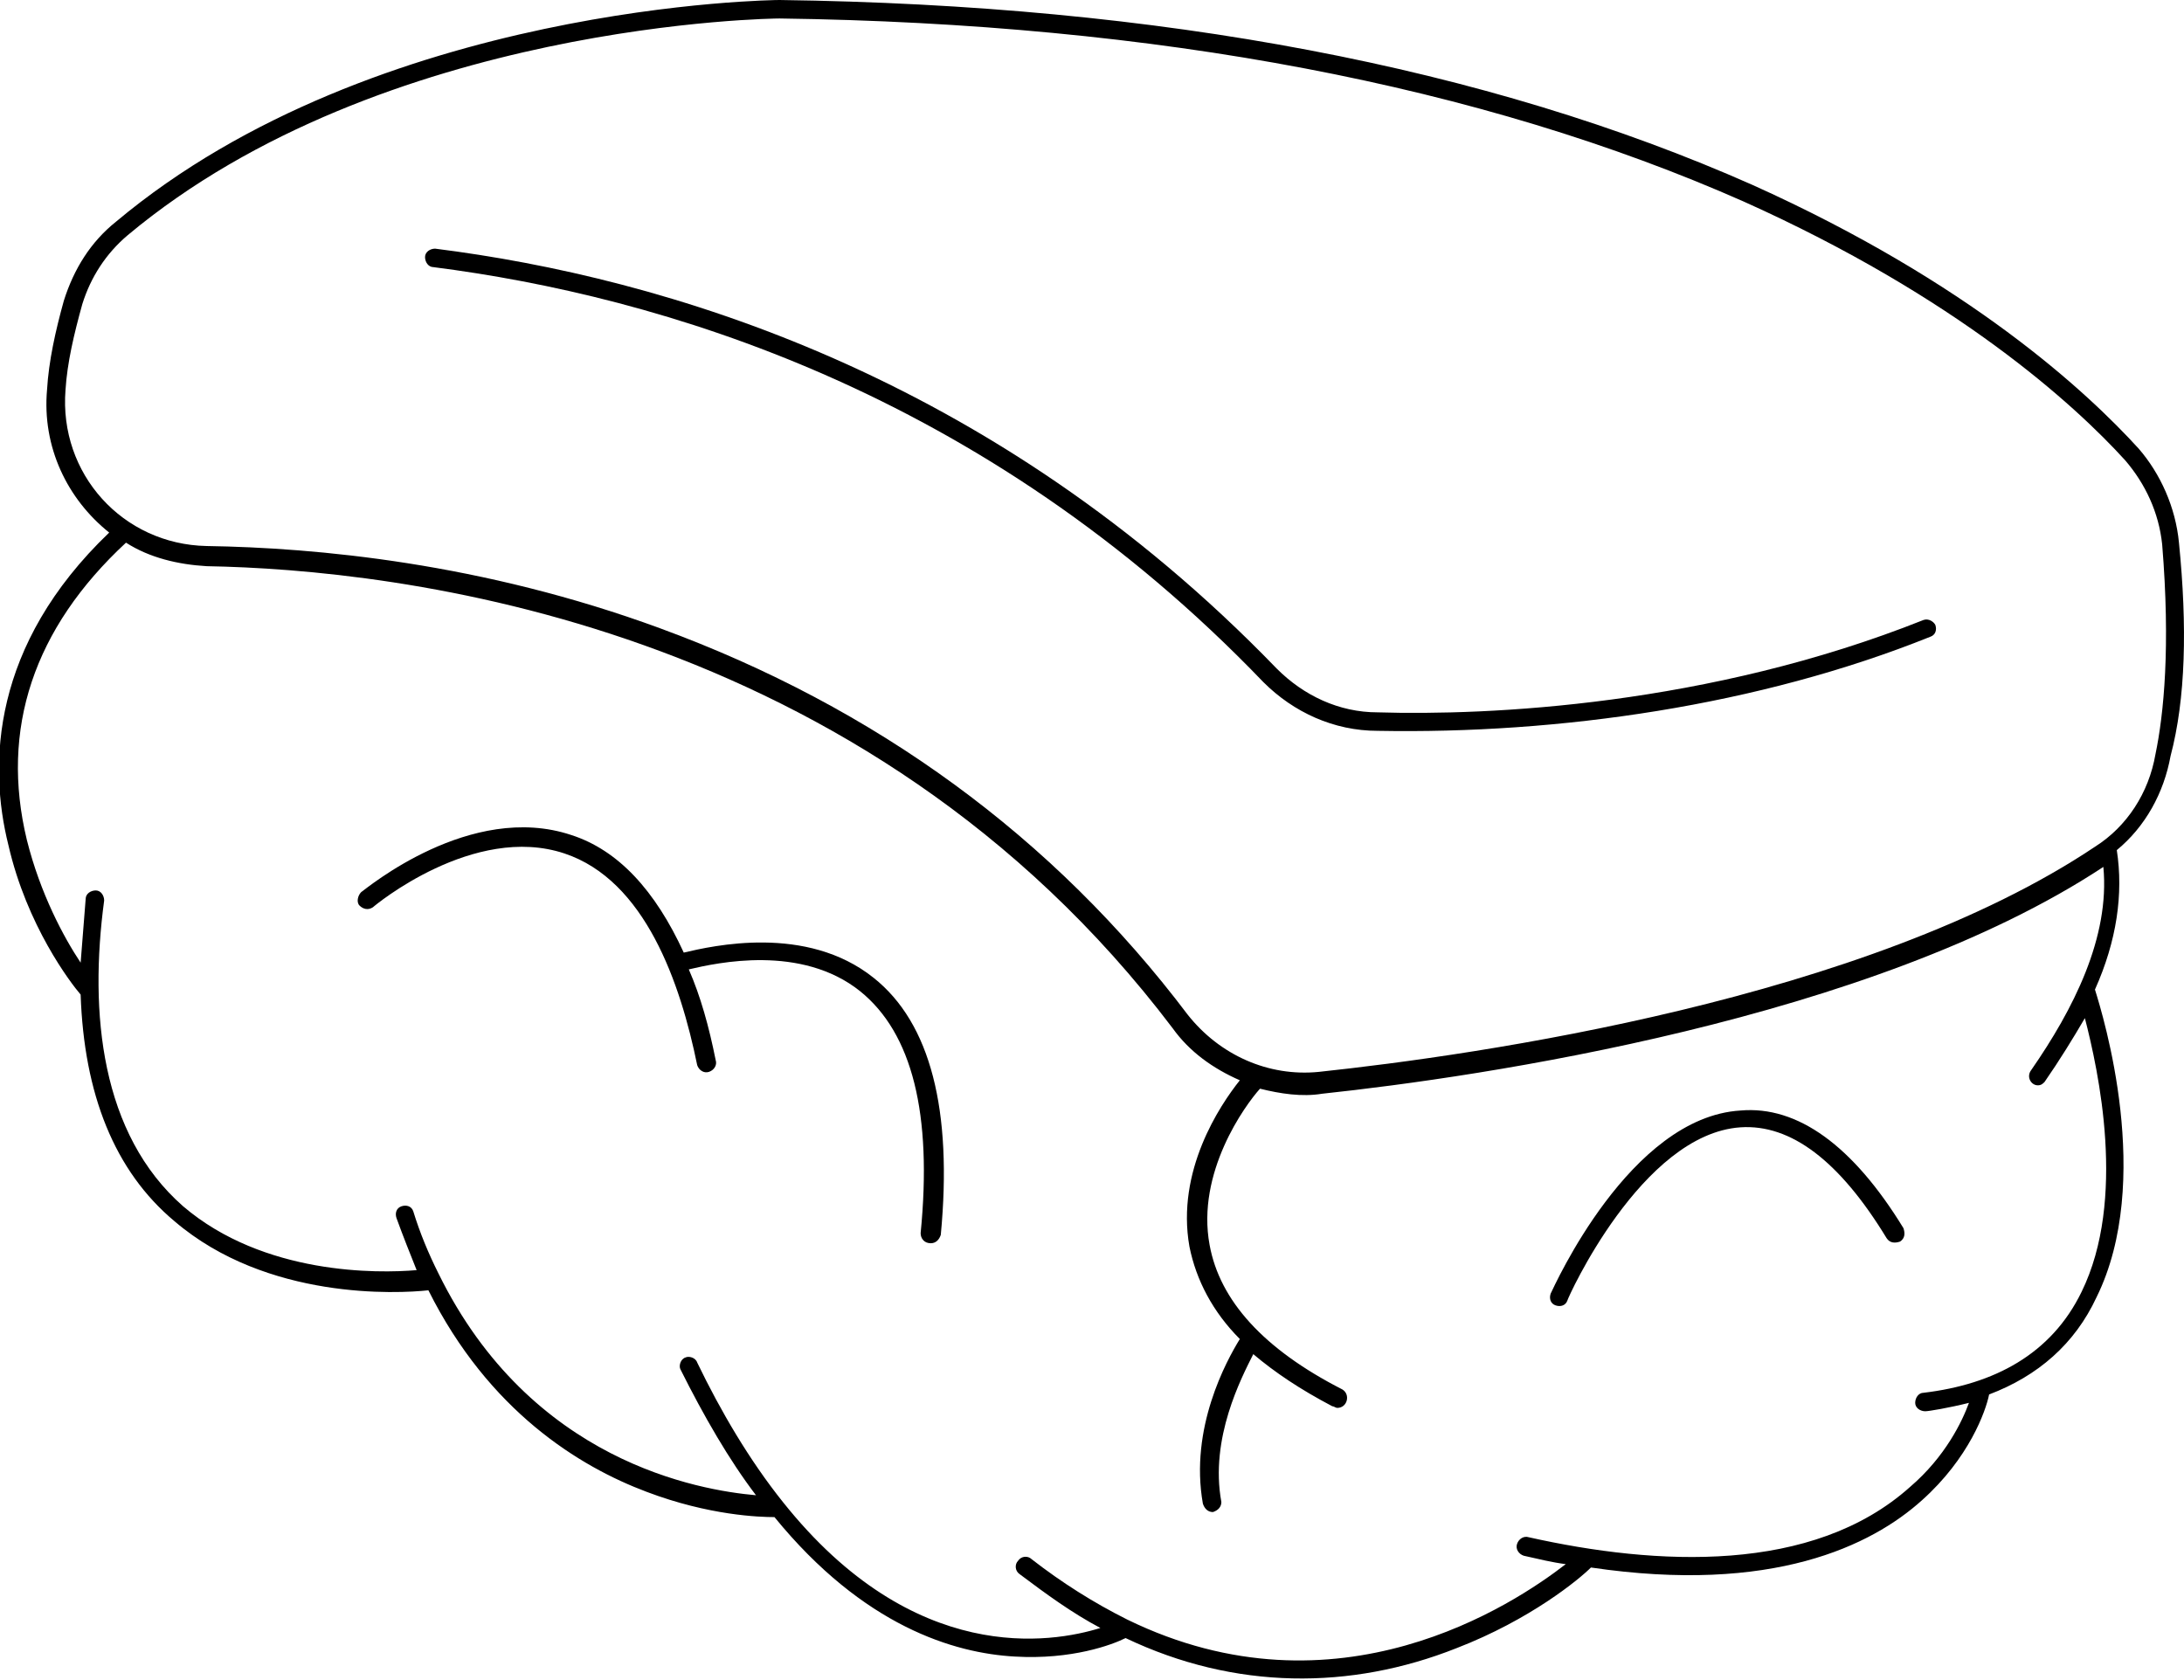
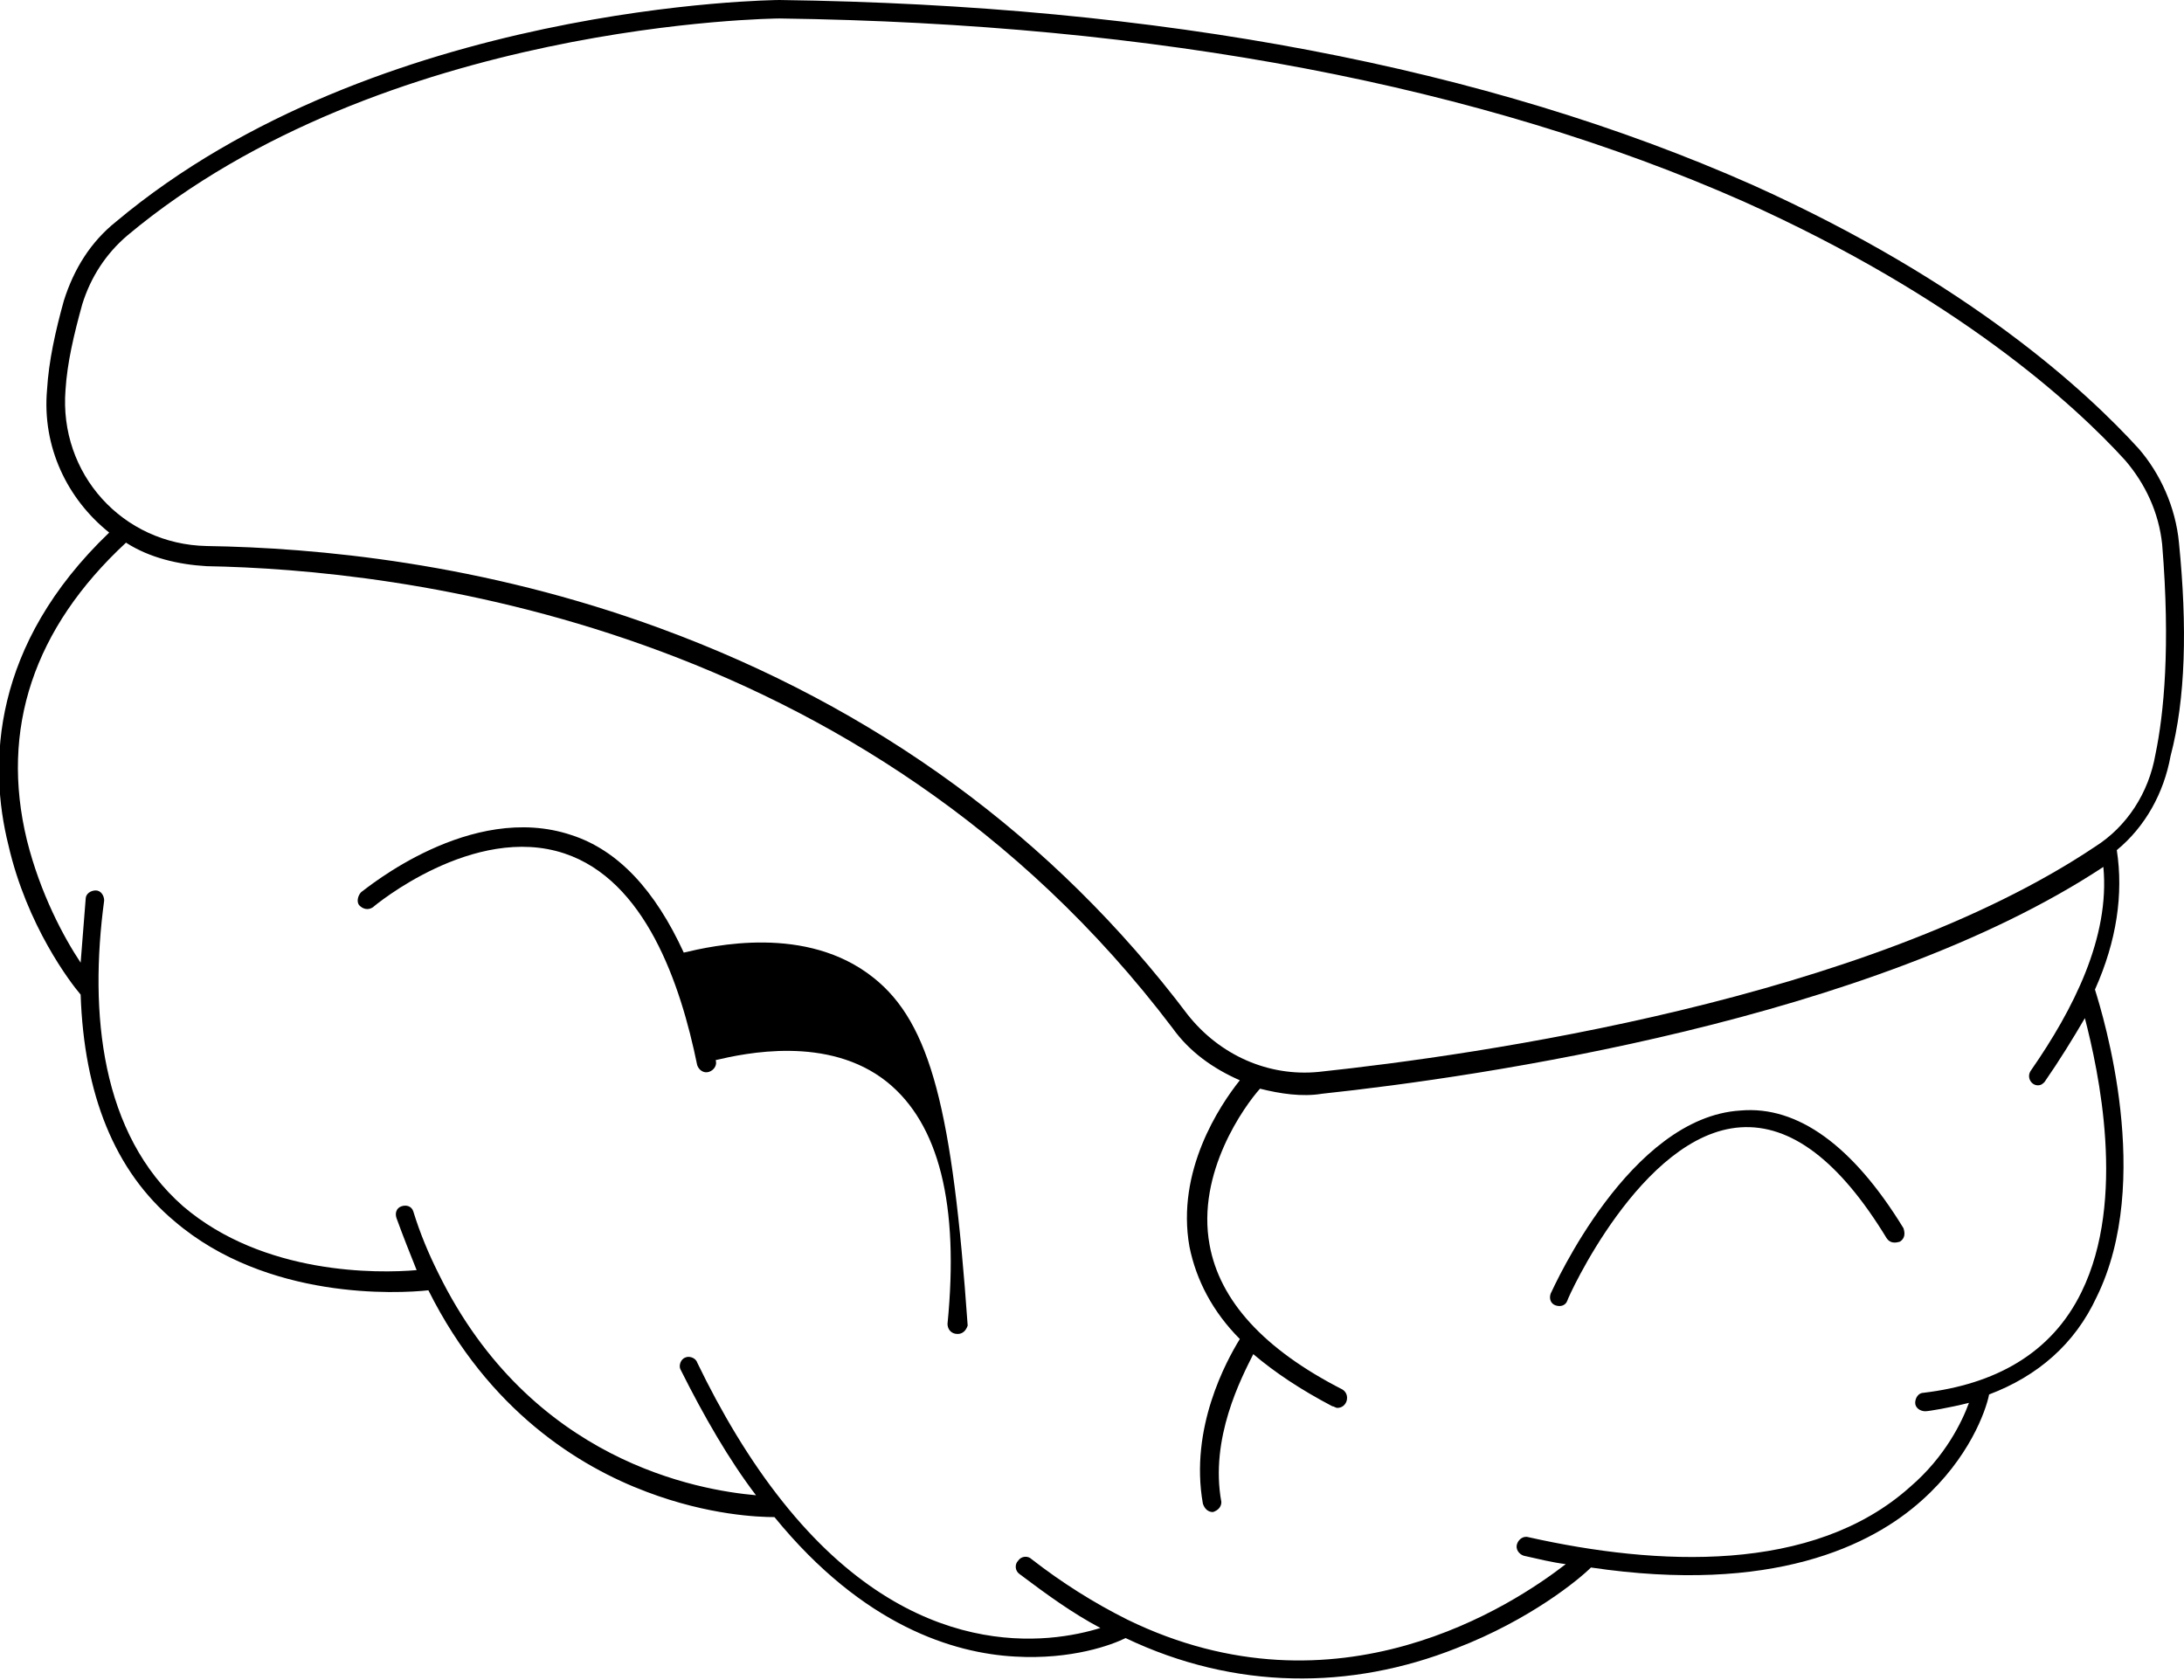
<svg xmlns="http://www.w3.org/2000/svg" version="1.1" id="레이어_1" x="0px" y="0px" viewBox="0 0 130 100" style="enable-background:new 0 0 130 100;" xml:space="preserve">
  <g>
    <path d="M129.7,32.3c-0.2-2.1-1.1-4.1-2.4-5.6c-3.1-3.4-10.1-9.9-23-15.7C88.5,4,69.1,0.3,46.4,0c-0.2,0-24,0.2-39.5,13.2   c-1.5,1.2-2.5,2.8-3.1,4.7c-0.5,1.8-0.9,3.6-1,5.3c-0.3,3.4,1.2,6.5,3.7,8.5c-7,6.7-7.2,13.8-6,18.6c1.1,4.8,3.7,8.2,4.3,8.9   c0.2,5.9,2,10.5,5.6,13.5c5.5,4.7,13.3,4.3,15.1,4.1c3.6,7.2,9,10.5,13,12c3.7,1.4,6.7,1.5,7.6,1.5c5.3,6.5,10.7,8.1,14.3,8.3   c3.4,0.2,5.8-0.7,6.6-1.1c6.5,3.1,13.4,3.1,19.7,0.6c4.4-1.7,7.3-4.1,8-4.8c10.8,1.6,16.7-1.3,19.7-4c2.8-2.5,3.8-5.3,4-6.3   c2.9-1.1,5.1-3,6.4-5.8c3.4-6.9,0.4-16.7-0.1-18.3c1.3-2.9,1.7-5.7,1.3-8.3c1.7-1.4,2.8-3.4,3.2-5.6   C130.1,41.6,130.2,37.3,129.7,32.3L129.7,32.3z M120.9,63.7c-0.3,0.4,0,0.9,0.4,0.9c0.2,0,0.3-0.1,0.4-0.2c0.9-1.3,1.7-2.6,2.4-3.8   c0.8,3.1,2.5,10.8-0.2,16.3c-1.8,3.7-5.2,5.5-9.4,6c-0.3,0-0.5,0.3-0.5,0.6c0,0.3,0.3,0.5,0.6,0.5c0.2,0,1.4-0.2,2.6-0.5   c-0.4,1.1-1.4,3.2-3.5,5c-5.8,5.2-15.1,4.7-22.7,3c-0.3-0.1-0.6,0.1-0.7,0.4c-0.1,0.3,0.1,0.6,0.4,0.7c0.9,0.2,1.7,0.4,2.5,0.5   c-3.1,2.4-13.6,9.4-26.1,3.3c-2-1-3.9-2.2-5.7-3.6c-0.2-0.2-0.6-0.2-0.8,0.1c-0.2,0.2-0.2,0.6,0.1,0.8c1.6,1.2,3.1,2.3,4.8,3.2   c-2.9,0.9-11.1,2.3-18.9-7.5c-2-2.5-3.7-5.4-5.1-8.3c-0.1-0.3-0.5-0.4-0.7-0.3c-0.3,0.1-0.4,0.5-0.3,0.7c1.4,2.8,2.9,5.4,4.5,7.5   c-3.4-0.3-13.4-2-18.9-13.2c-0.6-1.2-1.1-2.4-1.5-3.7c-0.1-0.3-0.4-0.4-0.7-0.3c-0.3,0.1-0.4,0.4-0.3,0.7c0.4,1.1,0.8,2.1,1.2,3.1   c-2.3,0.2-9.1,0.3-13.9-3.8C6,67.5,5.3,60.3,6.2,53.6c0-0.3-0.2-0.6-0.5-0.6c-0.3,0-0.6,0.2-0.6,0.5C5,54.8,4.9,56,4.8,57.3   c-1-1.5-2.4-4.1-3.2-7.3C0,43.4,2,37.4,7.5,32.3c1.4,0.9,3.1,1.3,4.8,1.4c11.2,0.2,39.1,3.2,57.5,27.5c1,1.4,2.4,2.4,4,3.1   c-1.2,1.5-3.8,5.4-3,9.9c0.4,2,1.4,3.9,3,5.5c-0.8,1.3-3,5.3-2.2,9.8c0.1,0.3,0.3,0.5,0.6,0.5c0.3-0.1,0.5-0.3,0.5-0.6   c-0.7-3.8,1.2-7.4,1.9-8.8c1.3,1.1,2.8,2.1,4.7,3.1c0.1,0,0.2,0.1,0.3,0.1c0.6,0,0.8-0.8,0.3-1.1c-4.7-2.4-7.3-5.3-7.9-8.6   c-0.8-4.3,2.1-8.3,3-9.3c1.2,0.3,2.5,0.5,3.7,0.3c9.4-1,32.7-4.4,46.5-13.5C125.6,55.8,123.4,60.1,120.9,63.7L120.9,63.7z    M128.3,44.9c-0.4,2.3-1.7,4.3-3.6,5.5c-13.6,9.1-36.8,12.4-46.2,13.4c-3,0.3-5.9-1-7.8-3.4c-8-10.6-18.6-18.3-31.4-23   c-10.6-3.9-20.5-4.8-27-4.9c-5-0.1-8.8-4.3-8.4-9.3c0.1-1.6,0.5-3.3,1-5.1c0.5-1.6,1.4-3,2.7-4.1C22.8,1.3,46.2,1.1,46.4,1.1   c22.5,0.3,41.8,4,57.4,10.9c12.7,5.7,19.7,12.1,22.7,15.4c1.2,1.4,2,3.1,2.2,5C129.2,38.5,128.8,42.5,128.3,44.9L128.3,44.9z" />
-     <path d="M114.5,36.9C101.7,42,88.6,42.6,82,42.4c-2.3,0-4.4-1-6-2.6c-17-17.6-36.6-23.3-50.1-25c-0.3,0-0.6,0.2-0.6,0.5   c0,0.3,0.2,0.6,0.5,0.6c13.3,1.7,32.7,7.3,49.4,24.7c1.8,1.8,4.2,2.9,6.8,2.9c10.8,0.2,22.7-1.5,32.9-5.6c0.3-0.1,0.4-0.4,0.3-0.7   C115.1,37,114.8,36.8,114.5,36.9z" />
    <path d="M103.6,66.1C97,66.5,92.5,76.6,92.3,77c-0.1,0.3,0,0.6,0.3,0.7c0.3,0.1,0.6,0,0.7-0.3c0-0.1,4.4-9.9,10.3-10.3   c3-0.2,5.9,2,8.7,6.6c0.2,0.3,0.5,0.3,0.8,0.2c0.3-0.2,0.3-0.5,0.2-0.8C110.3,68.2,107,65.8,103.6,66.1z" />
-     <path d="M52,58.2c-4-3.2-9.6-1.9-11.3-1.5c-1.7-3.7-3.9-6.1-6.7-7c-6-2-12.2,3.2-12.5,3.4c-0.2,0.2-0.3,0.6-0.1,0.8   c0.2,0.2,0.5,0.3,0.8,0.1c0.1-0.1,6-5,11.4-3.2c4.8,1.6,6.9,7.7,7.9,12.6c0.1,0.3,0.4,0.5,0.7,0.4c0.3-0.1,0.5-0.4,0.4-0.7   c-0.4-2-0.9-3.8-1.6-5.4c1.7-0.4,6.7-1.5,10.2,1.3c3.1,2.5,4.3,7.3,3.6,14.4c0,0.3,0.2,0.6,0.6,0.6c0.3,0,0.5-0.2,0.6-0.5   C56.7,66.1,55.4,60.9,52,58.2L52,58.2z" />
+     <path d="M52,58.2c-4-3.2-9.6-1.9-11.3-1.5c-1.7-3.7-3.9-6.1-6.7-7c-6-2-12.2,3.2-12.5,3.4c-0.2,0.2-0.3,0.6-0.1,0.8   c0.2,0.2,0.5,0.3,0.8,0.1c0.1-0.1,6-5,11.4-3.2c4.8,1.6,6.9,7.7,7.9,12.6c0.1,0.3,0.4,0.5,0.7,0.4c0.3-0.1,0.5-0.4,0.4-0.7   c1.7-0.4,6.7-1.5,10.2,1.3c3.1,2.5,4.3,7.3,3.6,14.4c0,0.3,0.2,0.6,0.6,0.6c0.3,0,0.5-0.2,0.6-0.5   C56.7,66.1,55.4,60.9,52,58.2L52,58.2z" />
  </g>
</svg>